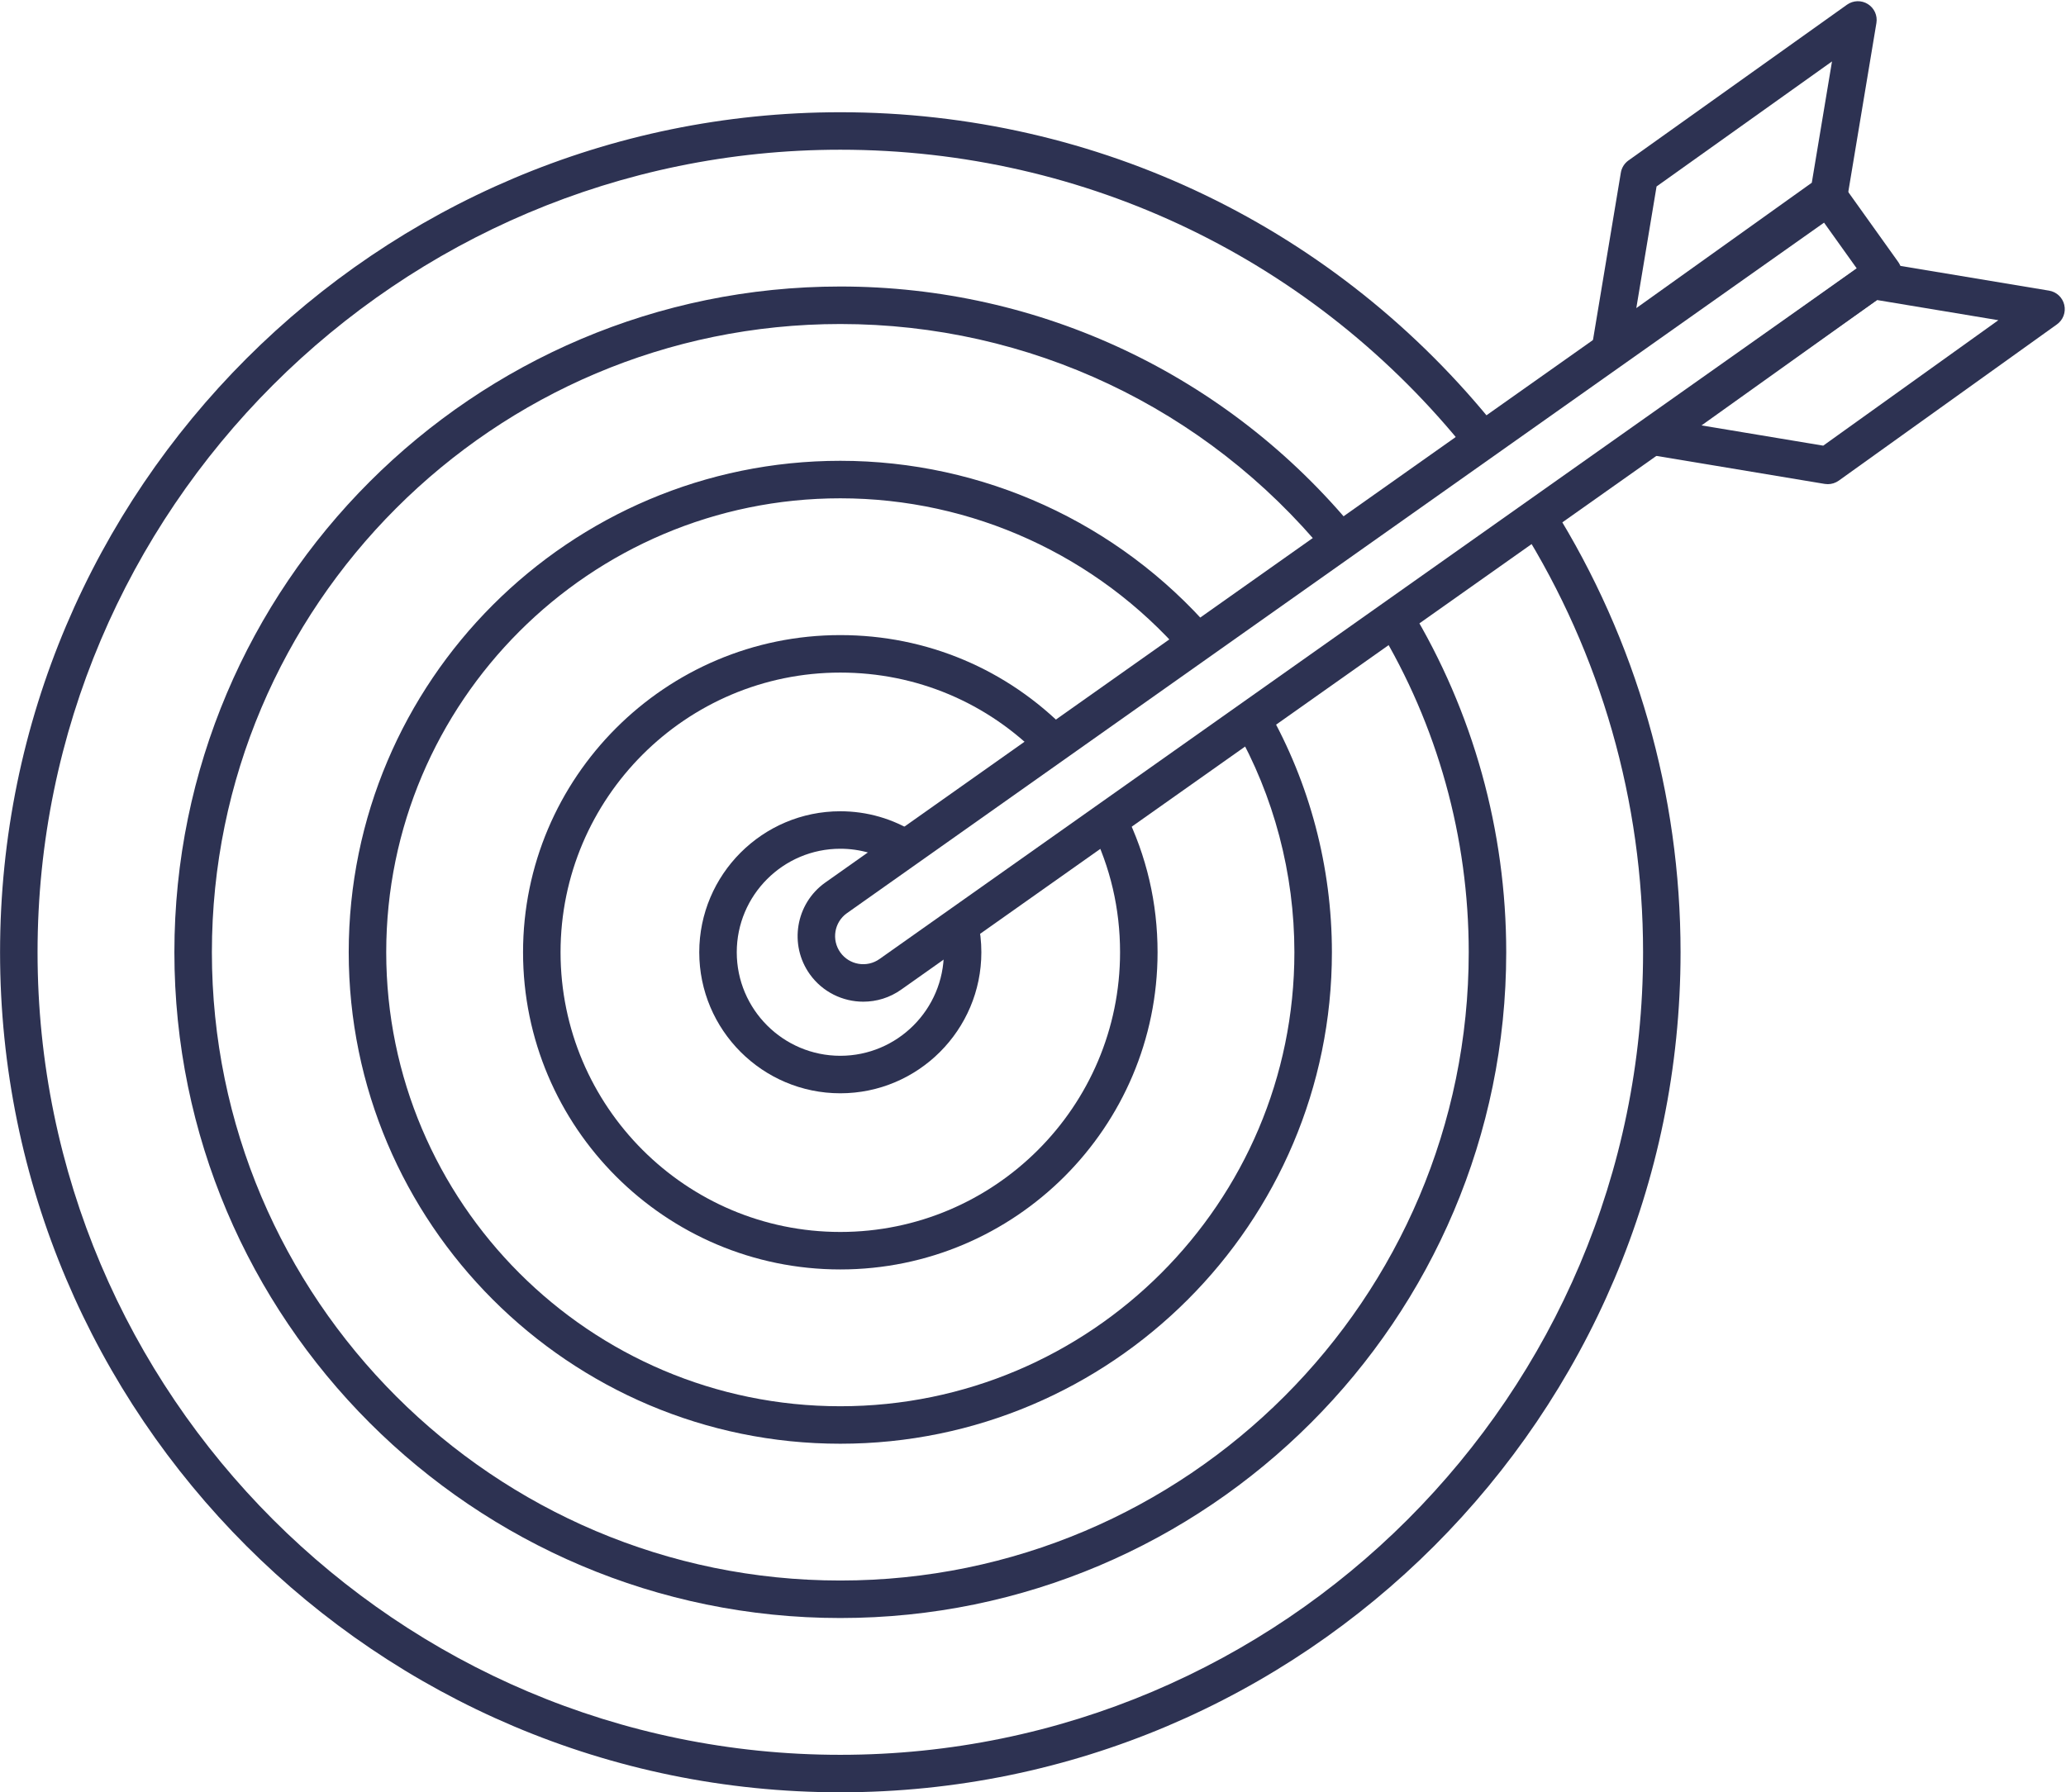
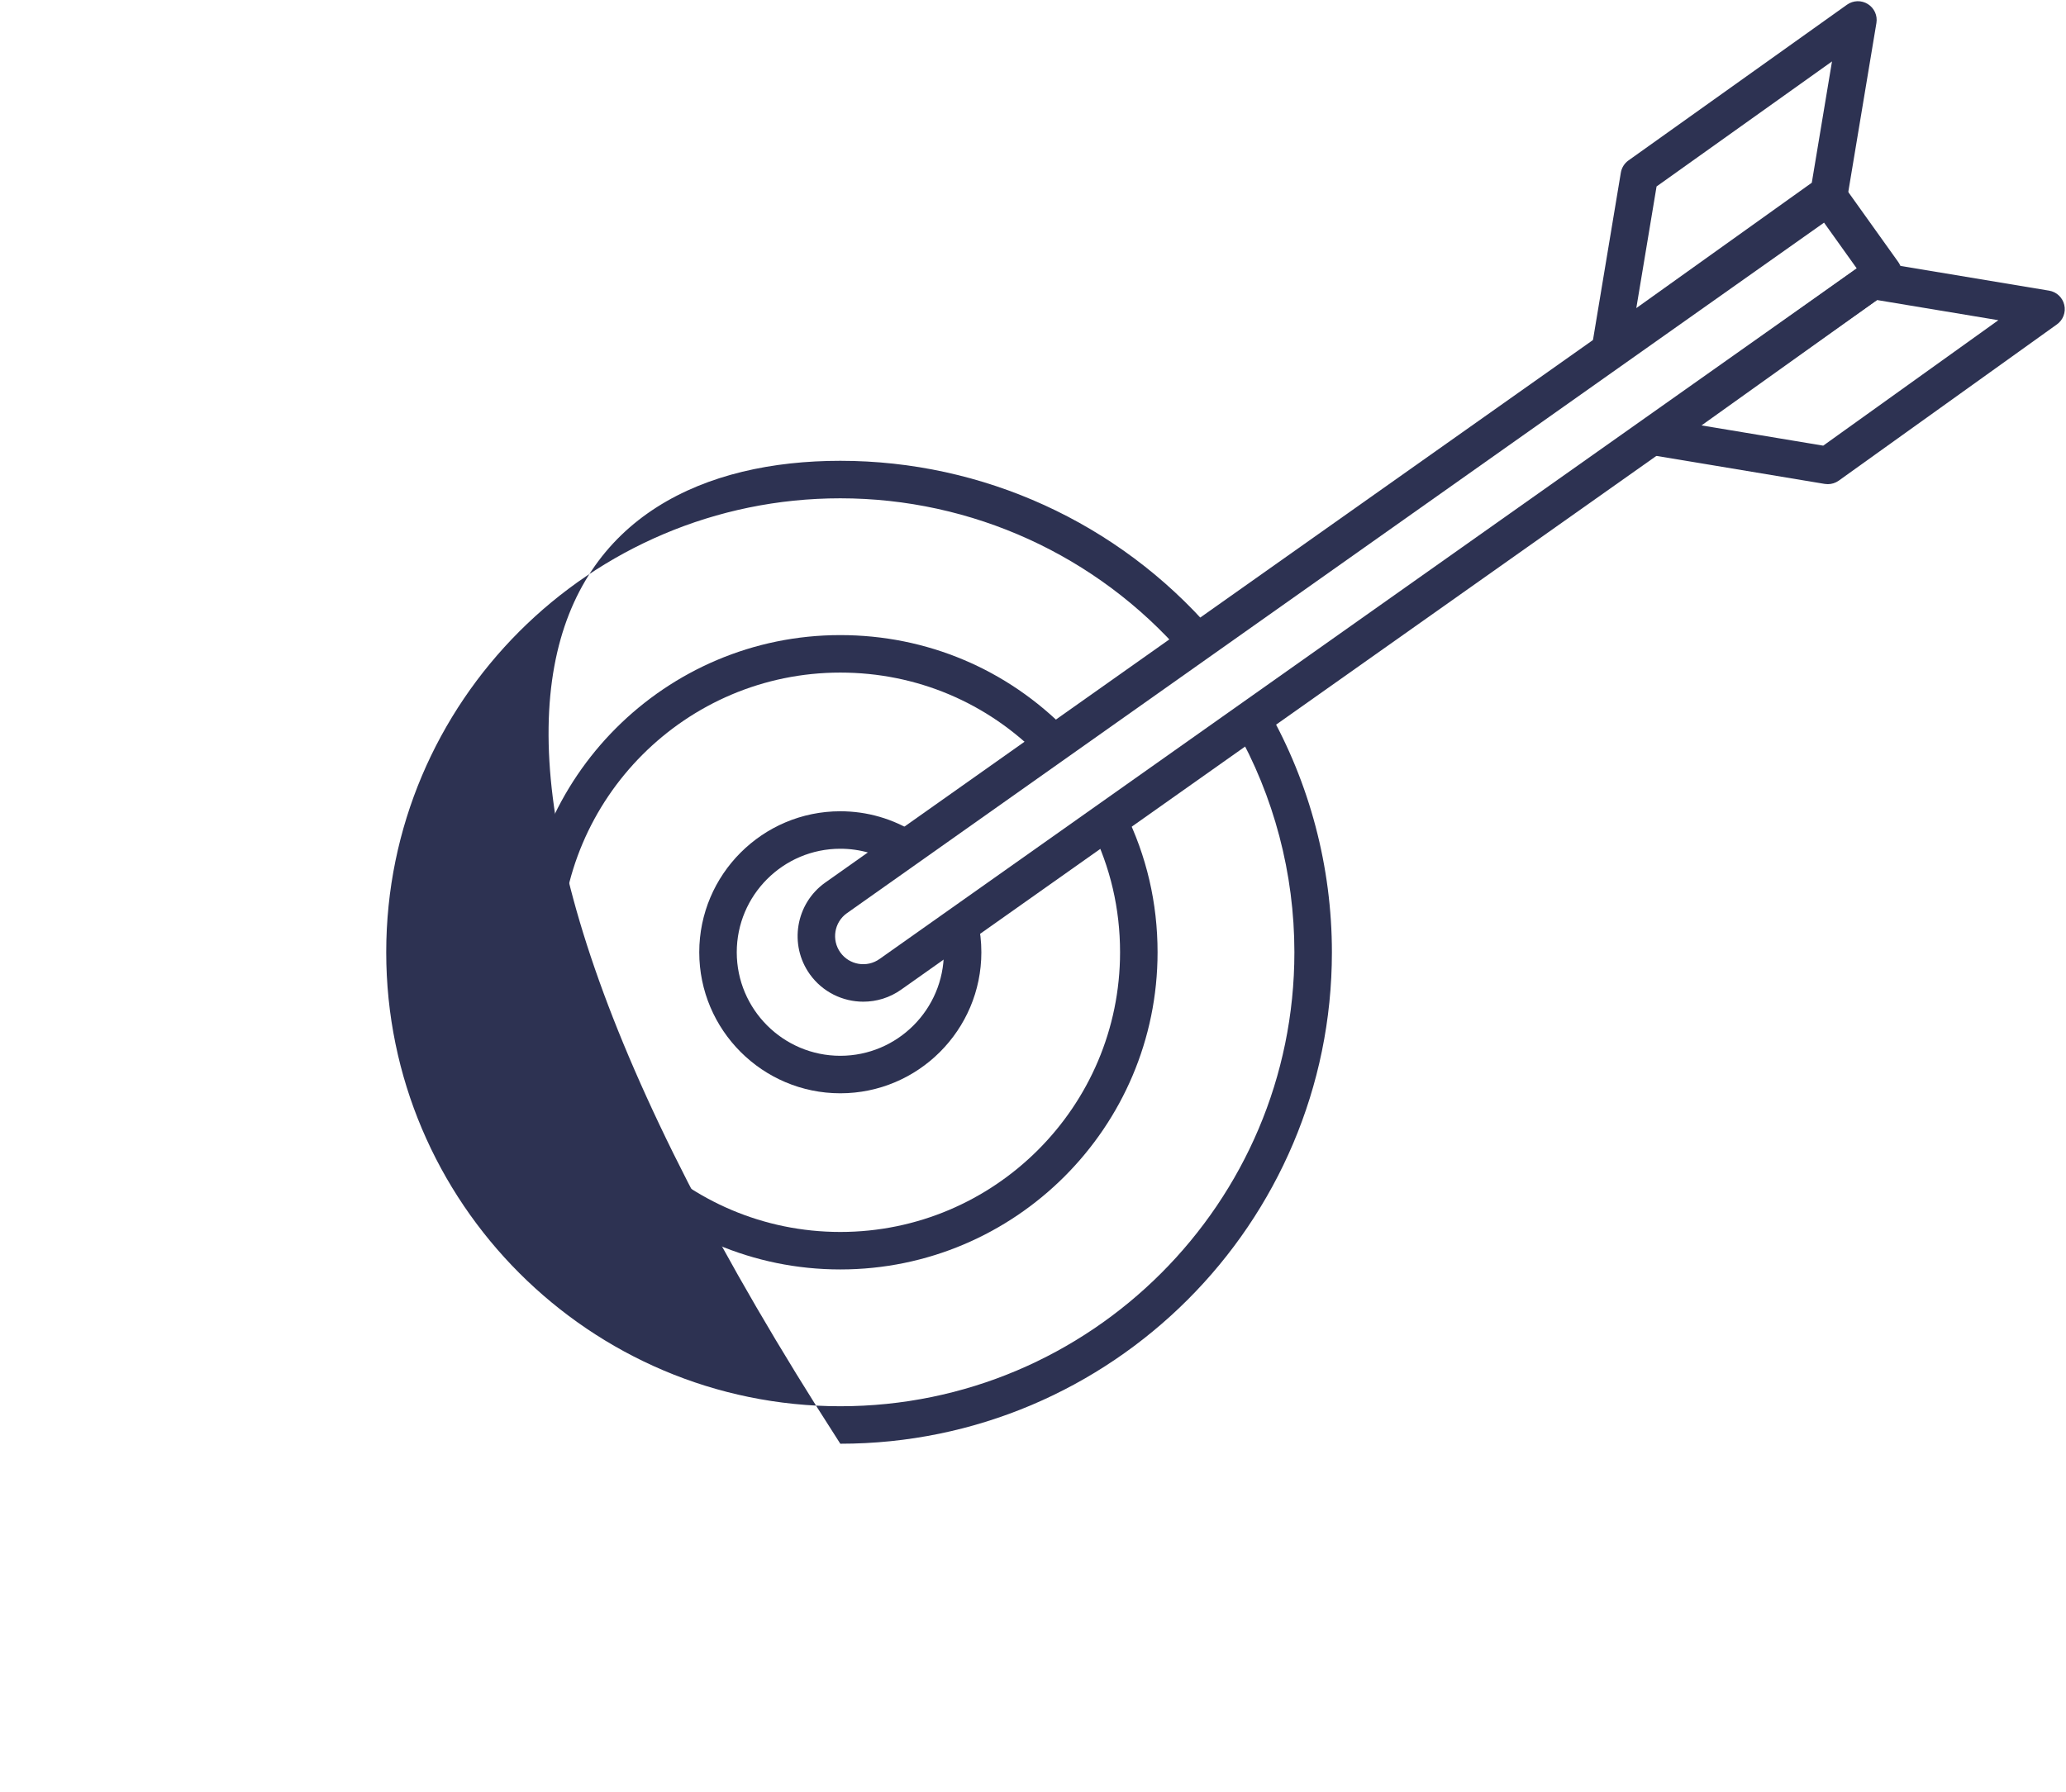
<svg xmlns="http://www.w3.org/2000/svg" fill="#000000" height="1042.4" preserveAspectRatio="xMidYMid meet" version="1" viewBox="443.6 526.6 1201.3 1042.4" width="1201.3" zoomAndPan="magnify">
  <g fill="#2d3252" id="change1_1">
    <path d="M 1504.211 656.09 L 935.977 1057.77 C 928.684 1062.98 926.98 1073.211 932.223 1080.551 C 937.465 1087.891 947.699 1089.59 955.035 1084.352 L 1523.219 682.699 Z M 945.594 1109.191 C 933.684 1109.199 921.926 1103.641 914.48 1093.23 C 902.25 1076.109 906.223 1052.23 923.344 1039.988 L 1500.48 632.02 C 1505.371 628.559 1512.148 629.699 1515.641 634.578 L 1547.328 678.941 C 1549.02 681.301 1549.699 684.23 1549.211 687.102 C 1548.73 689.961 1547.129 692.512 1544.762 694.18 L 967.672 1102.121 C 960.984 1106.898 953.258 1109.191 945.594 1109.191" fill="inherit" />
    <path d="M 1432.98 774.02 L 1503.738 785.797 L 1605.57 712.836 L 1535.023 701.102 Z M 1506.402 808.191 C 1505.809 808.191 1505.203 808.141 1504.617 808.047 L 1403.441 791.207 C 1399.094 790.48 1395.602 787.199 1394.609 782.91 C 1393.602 778.613 1395.297 774.141 1398.891 771.578 L 1526.023 680.727 C 1528.371 679.051 1531.301 678.363 1534.145 678.848 L 1635.078 695.641 C 1639.418 696.367 1642.91 699.637 1643.898 703.934 C 1644.898 708.223 1643.223 712.695 1639.629 715.258 L 1512.762 806.152 C 1510.883 807.492 1508.664 808.191 1506.402 808.191" fill="inherit" />
    <path d="M 1406.828 635.051 L 1395.051 705.801 L 1497.09 632.879 L 1508.84 562.328 Z M 1379.969 740.879 C 1377.969 740.879 1375.969 740.328 1374.199 739.219 C 1370.461 736.891 1368.488 732.531 1369.219 728.18 L 1386.059 627.012 C 1386.539 624.148 1388.129 621.602 1390.488 619.922 L 1517.578 529.32 C 1521.172 526.77 1525.949 526.621 1529.68 528.961 C 1533.422 531.289 1535.391 535.641 1534.66 539.988 L 1517.859 640.922 C 1517.391 643.77 1515.801 646.309 1513.449 648 L 1386.309 738.84 C 1384.422 740.191 1382.199 740.879 1379.969 740.879" fill="inherit" />
    <path d="M 932.207 1264.922 C 830.488 1264.922 747.734 1182.172 747.734 1080.449 C 747.734 978.73 830.488 895.98 932.207 895.98 C 982.344 895.98 1029.238 915.738 1064.25 951.629 L 1048.641 966.852 C 1017.77 935.211 976.418 917.781 932.207 917.781 C 842.512 917.781 769.539 990.762 769.539 1080.449 C 769.539 1170.148 842.512 1243.121 932.207 1243.121 C 1021.898 1243.121 1094.871 1170.148 1094.871 1080.449 C 1094.871 1055.172 1089.25 1030.988 1078.148 1008.59 L 1097.691 998.91 C 1110.289 1024.352 1116.68 1051.781 1116.68 1080.449 C 1116.68 1182.172 1033.93 1264.922 932.207 1264.922" fill="inherit" />
-     <path d="M 932.207 1366.289 C 774.594 1366.289 646.367 1238.059 646.367 1080.449 C 646.367 922.84 774.594 794.609 932.207 794.609 C 1015.051 794.609 1093.738 830.512 1148.109 893.109 L 1131.641 907.41 C 1081.422 849.578 1008.73 816.422 932.207 816.422 C 786.617 816.422 668.176 934.859 668.176 1080.449 C 668.176 1226.039 786.617 1344.488 932.207 1344.488 C 1077.801 1344.488 1196.238 1226.039 1196.238 1080.449 C 1196.238 1034.699 1184.371 989.648 1161.91 950.16 L 1180.859 939.379 C 1205.191 982.148 1218.051 1030.93 1218.051 1080.449 C 1218.051 1238.059 1089.82 1366.289 932.207 1366.289" fill="inherit" />
-     <path d="M 932.207 1467.66 C 718.699 1467.66 545 1293.961 545 1080.449 C 545 866.941 718.699 693.238 932.207 693.238 C 1048.422 693.238 1157.461 744.77 1231.371 834.621 L 1214.531 848.469 C 1144.781 763.68 1041.879 715.051 932.207 715.051 C 730.723 715.051 566.805 878.969 566.805 1080.449 C 566.805 1281.93 730.723 1445.852 932.207 1445.852 C 1133.691 1445.852 1297.609 1281.93 1297.609 1080.449 C 1297.609 1013.719 1279.461 948.441 1245.129 891.672 L 1263.789 880.391 C 1300.18 940.559 1319.41 1009.738 1319.41 1080.449 C 1319.41 1293.961 1145.711 1467.66 932.207 1467.66" fill="inherit" />
-     <path d="M 932.207 1569.02 C 662.805 1569.02 443.633 1349.852 443.633 1080.449 C 443.633 811.051 662.805 591.879 932.207 591.879 C 1081.801 591.879 1221.109 659.031 1314.422 776.121 L 1297.371 789.711 C 1208.219 677.84 1075.121 613.68 932.207 613.68 C 674.828 613.68 465.438 823.07 465.438 1080.449 C 465.438 1337.828 674.828 1547.219 932.207 1547.219 C 1189.578 1547.219 1398.98 1337.828 1398.98 1080.449 C 1398.98 992.719 1374.5 907.211 1328.191 833.18 L 1346.672 821.621 C 1395.148 899.121 1420.781 988.621 1420.781 1080.449 C 1420.781 1349.852 1201.609 1569.02 932.207 1569.02" fill="inherit" />
+     <path d="M 932.207 1366.289 C 646.367 922.84 774.594 794.609 932.207 794.609 C 1015.051 794.609 1093.738 830.512 1148.109 893.109 L 1131.641 907.41 C 1081.422 849.578 1008.73 816.422 932.207 816.422 C 786.617 816.422 668.176 934.859 668.176 1080.449 C 668.176 1226.039 786.617 1344.488 932.207 1344.488 C 1077.801 1344.488 1196.238 1226.039 1196.238 1080.449 C 1196.238 1034.699 1184.371 989.648 1161.91 950.16 L 1180.859 939.379 C 1205.191 982.148 1218.051 1030.93 1218.051 1080.449 C 1218.051 1238.059 1089.82 1366.289 932.207 1366.289" fill="inherit" />
    <path d="M 932.207 1162.469 C 886.984 1162.469 850.191 1125.672 850.191 1080.449 C 850.191 1035.23 886.984 998.441 932.207 998.441 C 947.766 998.441 962.887 1002.809 975.934 1011.09 L 964.254 1029.5 C 954.703 1023.441 943.621 1020.238 932.207 1020.238 C 899.008 1020.238 871.996 1047.25 871.996 1080.449 C 871.996 1113.648 899.008 1140.66 932.207 1140.66 C 965.406 1140.66 992.418 1113.648 992.418 1080.449 C 992.418 1075.98 991.922 1071.531 990.941 1067.219 L 1012.211 1062.391 C 1013.551 1068.281 1014.219 1074.359 1014.219 1080.449 C 1014.219 1125.672 977.43 1162.469 932.207 1162.469" fill="inherit" />
  </g>
</svg>